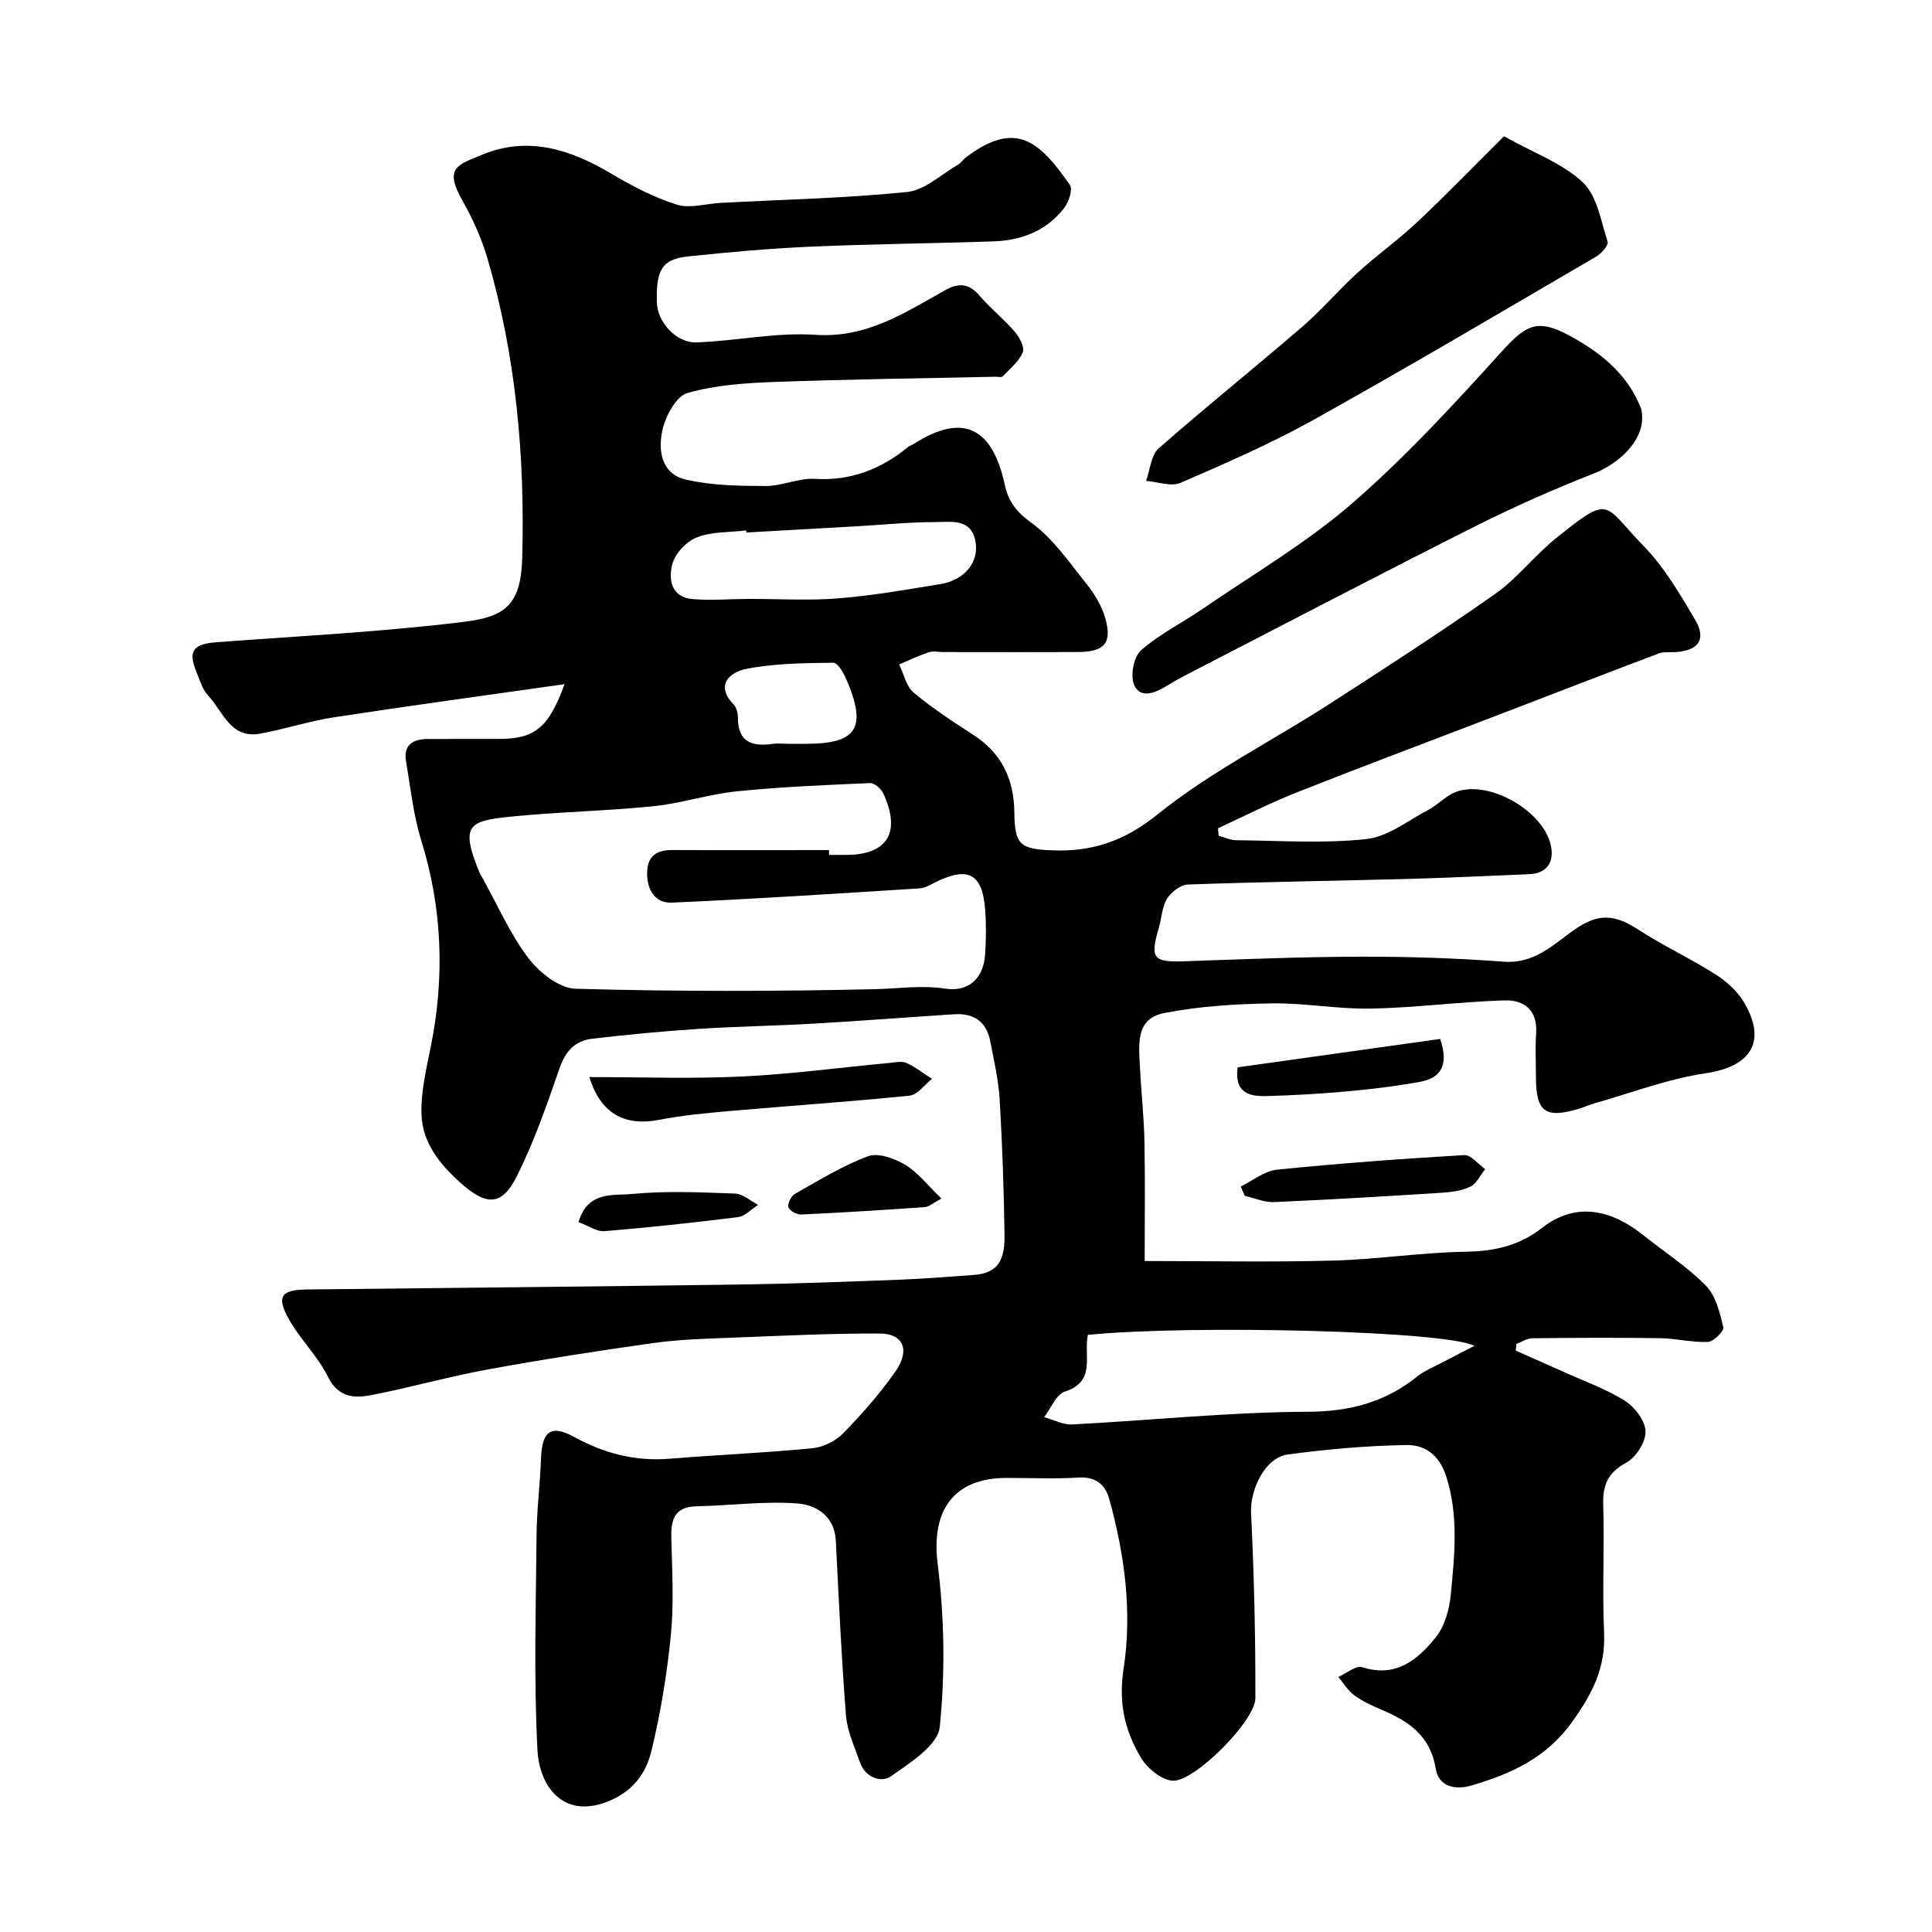
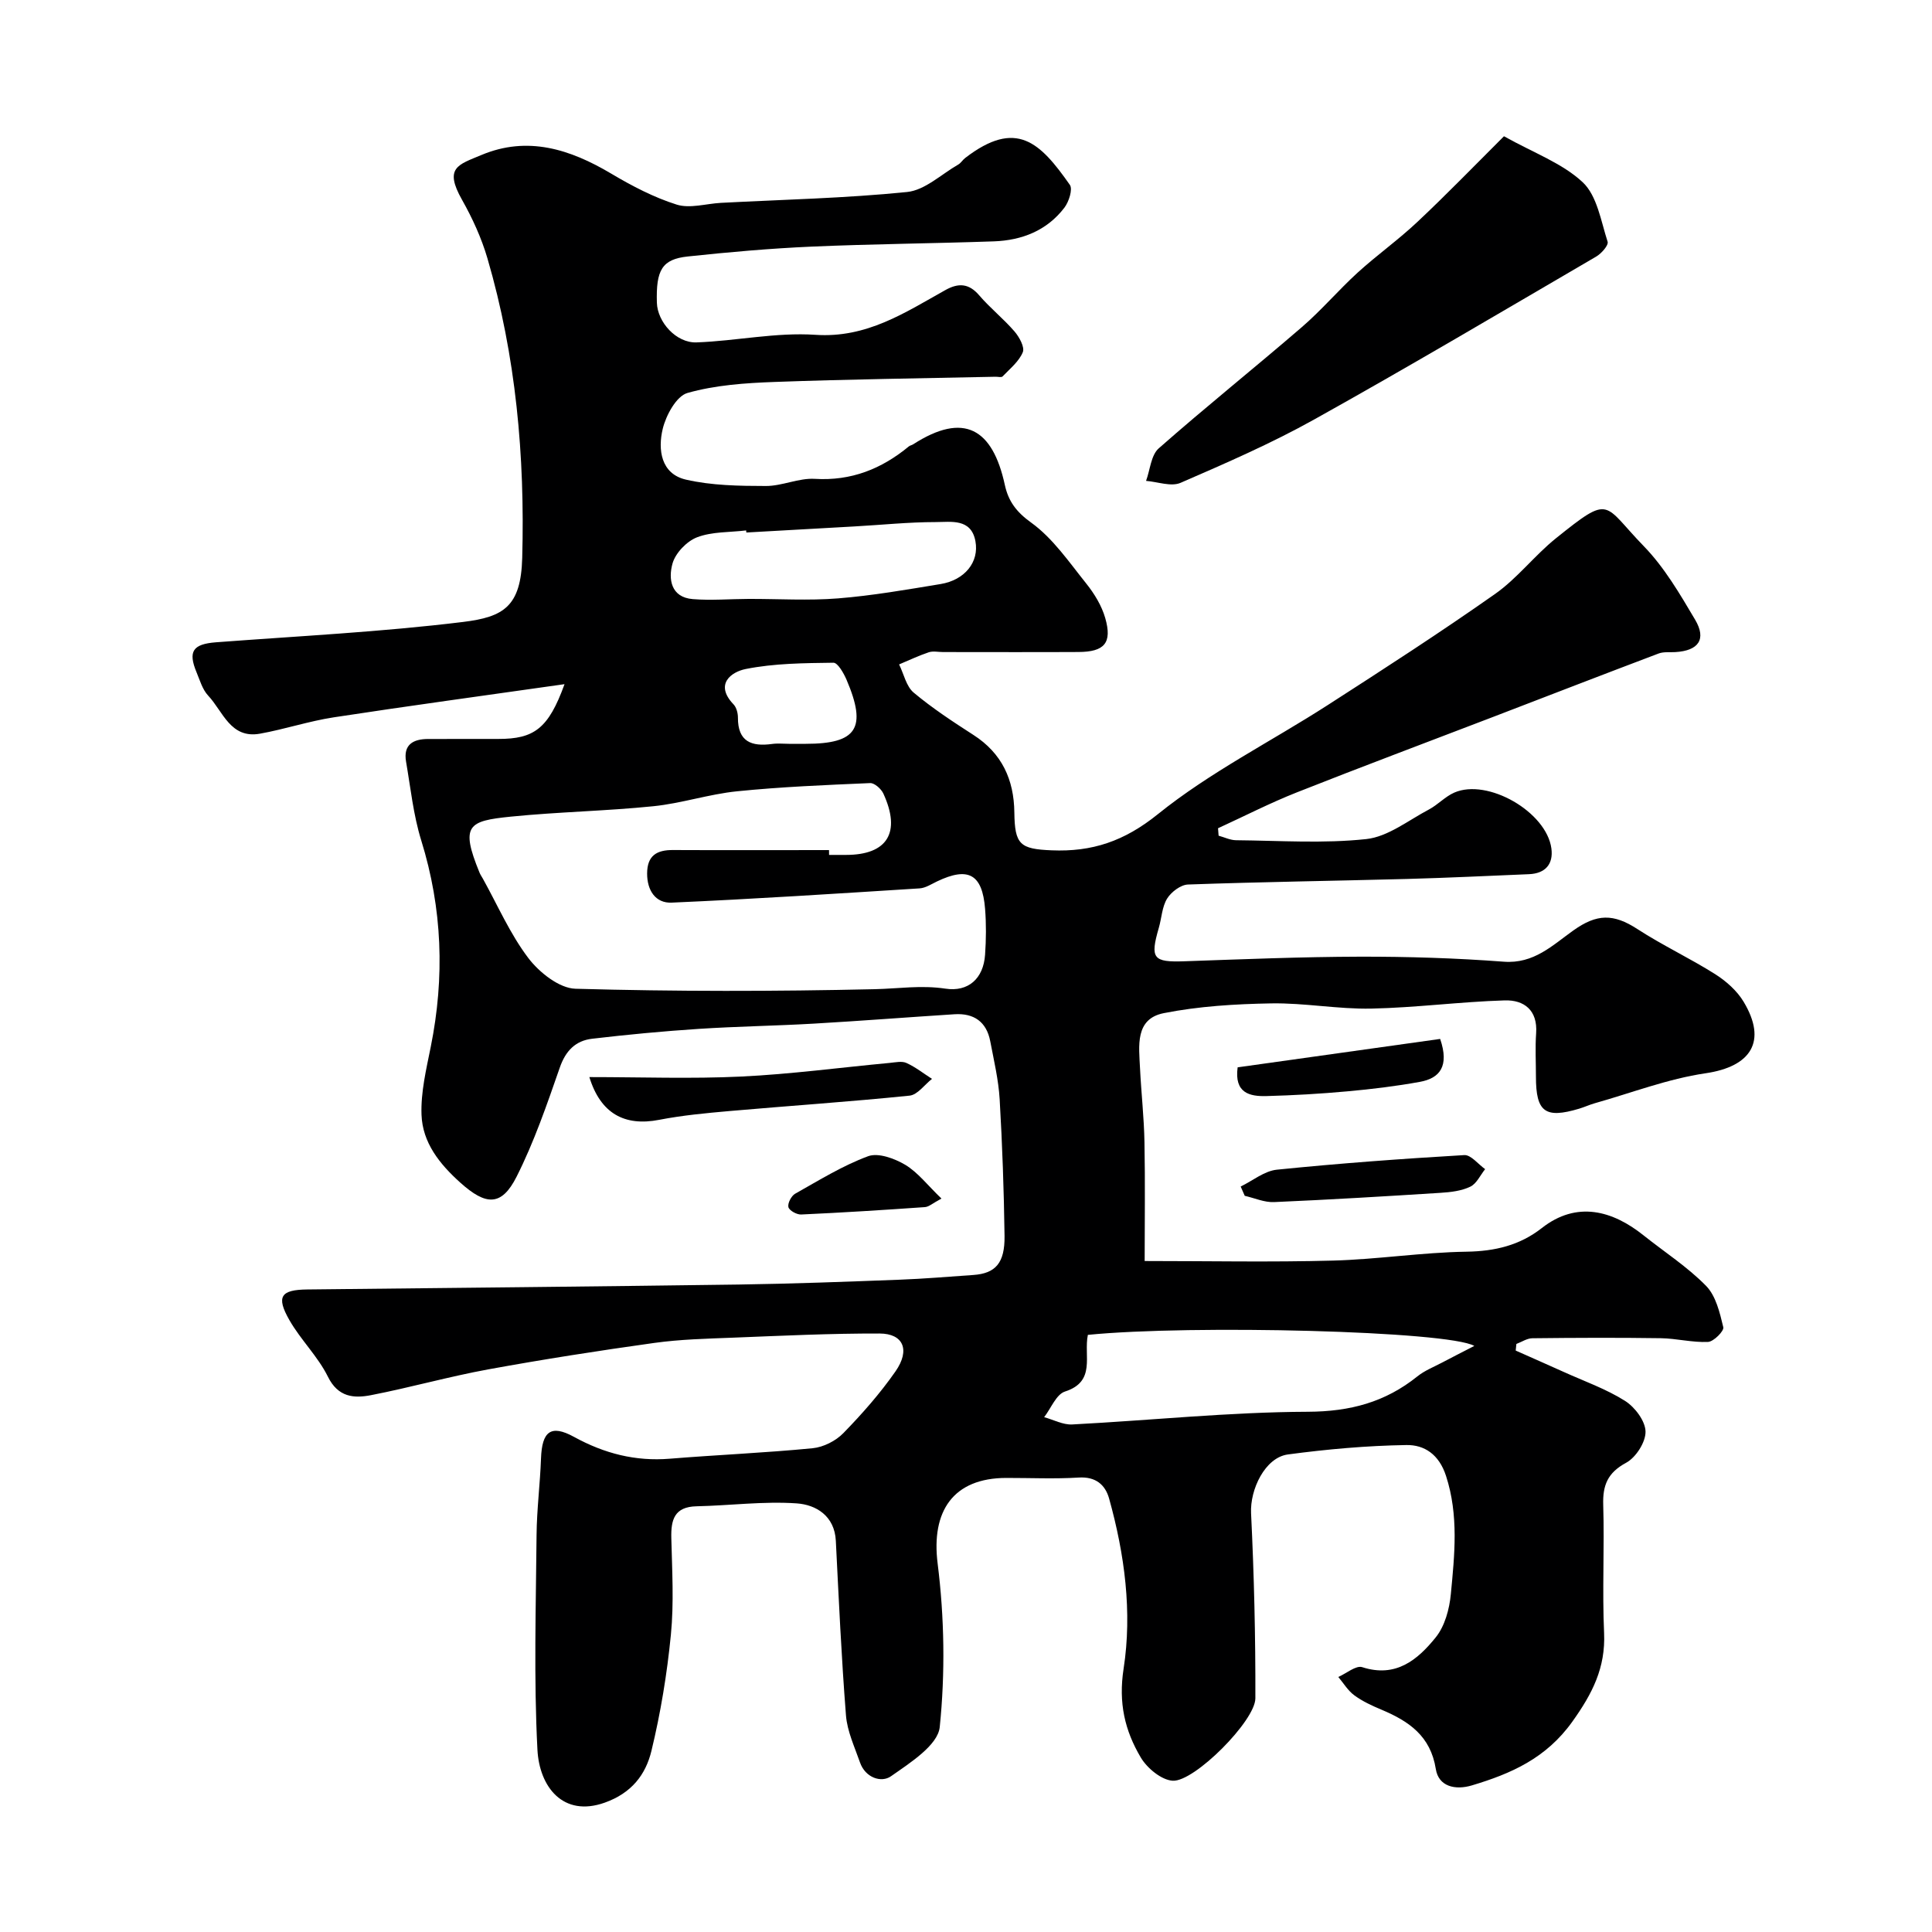
<svg xmlns="http://www.w3.org/2000/svg" enable-background="new 0 0 400 400" viewBox="0 0 400 400">
  <g fill="#000001">
    <path d="m116.88 141.65c-16.7 2.38-32.28 4.49-47.81 6.87-5.13.79-10.12 2.46-15.24 3.38-6.13 1.1-7.66-4.62-10.74-7.89-1.17-1.25-1.7-3.14-2.39-4.8-1.82-4.37-.76-5.86 4.01-6.23 17.06-1.29 34.18-2.13 51.15-4.21 8.41-1.03 11.99-3.19 12.26-13.27.57-21.07-1.29-41.79-7.21-62.04-1.23-4.19-3.1-8.28-5.25-12.09-3.78-6.67-.8-7.26 3.99-9.27 9.58-4.03 18.39-1.21 26.9 3.85 4.29 2.55 8.82 4.92 13.55 6.41 2.73.86 6.07-.19 9.14-.36 12.87-.68 25.77-.95 38.57-2.25 3.68-.37 7.08-3.67 10.58-5.68.56-.32.92-.97 1.45-1.37 10.58-8.13 15.49-3.23 21.66 5.57.64.91-.2 3.51-1.13 4.73-3.62 4.74-8.79 6.76-14.59 6.97-12.59.44-25.2.54-37.79 1.09-8.55.38-17.08 1.13-25.59 2.04-5.34.57-6.6 2.79-6.4 9.58.12 4 4.01 8.37 8.22 8.21 8.22-.3 16.47-2.12 24.6-1.57 10.61.72 18.52-4.58 26.92-9.27 2.63-1.47 4.82-1.44 6.97 1.07 2.27 2.65 5.05 4.86 7.33 7.5.99 1.15 2.15 3.25 1.72 4.3-.79 1.92-2.66 3.42-4.18 5.01-.24.26-.96.06-1.46.07-15.27.33-30.54.52-45.8 1.08-6.04.22-12.24.65-17.99 2.28-2.29.65-4.44 4.61-5.12 7.43-1.03 4.28-.39 9.31 4.8 10.51 5.34 1.23 11.02 1.31 16.55 1.32 3.38.01 6.8-1.68 10.13-1.48 7.55.46 13.82-2.05 19.48-6.72.25-.2.61-.25.89-.43 10.53-6.78 16.45-3.24 18.98 8.41.72 3.32 2.34 5.57 5.45 7.8 4.5 3.24 7.85 8.18 11.41 12.62 1.68 2.1 3.2 4.59 3.93 7.15 1.47 5.14-.15 7-5.57 7.02-9.33.05-18.67.01-28 .01-1 0-2.08-.25-2.98.05-2.09.7-4.09 1.66-6.13 2.51.98 1.98 1.47 4.54 3.02 5.84 3.86 3.23 8.11 6.02 12.35 8.75 5.91 3.79 8.41 9.25 8.49 16.06.08 6.67 1.18 7.57 7.72 7.84 8.37.35 15.03-1.87 21.99-7.48 10.78-8.69 23.42-15.03 35.14-22.57 11.67-7.51 23.32-15.04 34.67-23.02 4.61-3.24 8.16-7.95 12.58-11.51 11.55-9.28 9.68-7.17 18.22 1.61 4.26 4.38 7.47 9.89 10.62 15.21 2.41 4.07.71 6.44-4.1 6.72-1.16.07-2.41-.1-3.45.29-11.48 4.34-22.92 8.77-34.37 13.17-13.52 5.19-27.09 10.26-40.55 15.59-5.54 2.19-10.87 4.93-16.3 7.42.04.51.08 1.03.12 1.54 1.21.33 2.41.93 3.62.94 9 .08 18.07.72 26.97-.24 4.48-.49 8.68-3.87 12.93-6.11 1.86-.98 3.37-2.68 5.27-3.51 6.9-3.02 19.09 3.98 20.11 11.57.43 3.23-1.25 5.18-4.64 5.32-8.43.35-16.87.76-25.3.99-15.1.4-30.2.61-45.3 1.15-1.51.05-3.47 1.54-4.32 2.91-1.06 1.72-1.13 4.03-1.72 6.06-1.85 6.37-1.18 7.15 5.34 6.92 12.09-.42 24.19-.92 36.29-.95 9.93-.02 19.89.29 29.8 1.04 6.22.47 10.08-3.4 14.38-6.46 4.88-3.48 8.3-3.53 13.29-.29 5.19 3.37 10.85 6.02 16.09 9.33 2.27 1.44 4.51 3.42 5.88 5.7 4.94 8.21 1.55 13.44-7.87 14.82-7.79 1.14-15.32 4.06-22.96 6.21-1.09.31-2.13.8-3.21 1.12-7.05 2.11-8.95.7-8.95-6.62 0-3-.17-6.01.04-9 .34-4.79-2.52-6.92-6.51-6.8-9.21.28-18.4 1.51-27.61 1.7-6.9.14-13.83-1.2-20.73-1.08-7.43.13-14.97.58-22.24 2.02-6.01 1.19-5.14 6.81-4.92 11.43.25 5.1.83 10.2.92 15.3.16 8.32.04 16.64.04 24.59 13.29 0 26.17.26 39.03-.09 9.21-.25 18.4-1.7 27.61-1.84 5.87-.09 11.01-1.31 15.58-4.89 7.27-5.71 14.68-3.6 21.06 1.5 4.35 3.47 9.1 6.53 12.96 10.47 2.03 2.07 2.84 5.56 3.56 8.56.19.77-2 2.99-3.16 3.04-3.24.15-6.52-.72-9.79-.77-8.86-.13-17.72-.09-26.58.01-1.11.01-2.21.77-3.31 1.18-.05.46-.09.91-.14 1.37 3.3 1.47 6.61 2.92 9.91 4.41 4.28 1.94 8.79 3.52 12.73 6.01 2.04 1.29 4.2 4.16 4.24 6.35.04 2.2-2 5.37-4.02 6.46-3.83 2.07-4.87 4.65-4.74 8.74.27 8.82-.22 17.68.18 26.49.32 7.22-2.43 12.57-6.59 18.39-5.41 7.56-12.64 10.74-20.79 13.18-3.45 1.03-6.89.23-7.46-3.39-1.09-6.86-5.58-9.9-11.23-12.28-1.96-.82-3.94-1.73-5.64-2.98-1.33-.97-2.23-2.51-3.32-3.8 1.67-.73 3.66-2.45 4.96-2.03 6.98 2.26 11.49-1.55 15.22-6.18 1.88-2.33 2.83-5.86 3.12-8.95.78-8.16 1.65-16.31-1-24.48-1.45-4.46-4.49-6.44-8.2-6.38-8.19.13-16.42.86-24.54 1.95-4.74.64-7.86 7.28-7.62 12.16.62 12.77.93 25.56.89 38.34-.02 4.64-12.61 17.3-17.1 17.05-2.34-.13-5.32-2.6-6.63-4.82-3.29-5.56-4.65-11.27-3.55-18.38 1.81-11.71.22-23.68-3-35.22-.8-2.86-2.78-4.57-6.29-4.35-4.98.31-9.99.07-14.99.08-11.02.01-15.59 6.89-14.22 17.74 1.4 11.16 1.58 22.68.43 33.85-.39 3.76-6.15 7.41-10.1 10.18-2 1.4-5.31.3-6.41-2.87-1.11-3.2-2.64-6.43-2.9-9.73-.95-12.03-1.49-24.1-2.1-36.15-.26-5.2-4.13-7.47-8.08-7.75-6.87-.48-13.82.45-20.75.6-4.6.1-5.33 2.78-5.23 6.61.16 6.66.56 13.38-.09 19.98-.79 8.08-2.12 16.17-4.03 24.06-1.19 4.9-4.08 8.72-9.67 10.71-8.63 3.07-13.53-3.28-13.93-10.96-.77-14.79-.31-29.65-.18-44.49.05-5.27.73-10.53.92-15.81.2-5.57 2-7.12 6.83-4.47 6.29 3.45 12.71 5.1 19.84 4.52 9.85-.8 19.74-1.21 29.57-2.17 2.23-.22 4.79-1.51 6.36-3.13 3.89-3.99 7.62-8.23 10.8-12.79 3.08-4.43 1.62-7.82-3.3-7.83-10.12-.03-20.25.46-30.37.86-5.44.21-10.91.34-16.29 1.09-11.48 1.6-22.94 3.39-34.34 5.47-8.15 1.49-16.15 3.76-24.28 5.34-3.54.69-6.83.46-8.94-3.82-2.07-4.19-5.63-7.62-7.97-11.71-2.8-4.9-1.79-6.29 3.71-6.35 29.77-.32 59.53-.61 89.3-1.02 11.1-.16 22.2-.58 33.3-1 5.11-.19 10.2-.63 15.3-.98 4.57-.32 6.52-2.46 6.45-8.07-.13-9.44-.46-18.88-1.01-28.3-.24-4.03-1.19-8.03-1.95-12.02-.77-4.03-3.39-5.85-7.41-5.59-9.7.62-19.4 1.38-29.1 1.94-7.95.46-15.92.57-23.86 1.09-7.37.48-14.73 1.18-22.06 2.04-3.42.4-5.48 2.48-6.69 5.97-2.66 7.65-5.31 15.38-8.94 22.58-3.14 6.23-6.38 5.98-11.65 1.25-4.33-3.89-7.83-8.29-8.04-14.06-.17-4.66.98-9.41 1.91-14.05 2.91-14.44 2.42-28.62-1.97-42.76-1.63-5.25-2.2-10.85-3.14-16.3-.61-3.54 1.48-4.69 4.59-4.69 4.83-.01 9.67-.01 14.5-.01 7.44.01 10.39-2.15 13.72-11.34zm54.76 34.35c0 .33.01.67.01 1h3.5c8.57 0 11.45-4.63 7.74-12.7-.45-.97-1.83-2.21-2.73-2.17-9.2.4-18.42.77-27.57 1.7-5.82.59-11.5 2.5-17.31 3.09-9.82 1-19.73 1.17-29.56 2.16-8.74.89-10.47 1.75-6.45 11.56.18.45.47.86.71 1.29 3.07 5.53 5.63 11.45 9.41 16.43 2.26 2.97 6.39 6.26 9.77 6.35 20.64.58 41.31.56 61.96.09 4.89-.11 9.57-.87 14.63-.11 4.7.71 7.86-2.05 8.2-7.04.22-3.15.25-6.34 0-9.49-.57-7.19-3.47-8.77-9.95-5.67-1.17.56-2.38 1.36-3.61 1.44-17.11 1.08-34.22 2.2-51.34 2.95-3.32.14-5.09-2.52-5.07-6.06.02-3.68 1.99-4.86 5.38-4.83 10.76.05 21.52.01 32.28.01zm53.59 100.37c-.9 4.33 1.75 9.65-4.73 11.73-1.82.58-2.9 3.48-4.32 5.31 1.93.53 3.89 1.6 5.79 1.51 16.28-.85 32.55-2.57 48.82-2.63 8.74-.04 16.01-1.98 22.67-7.33 1.51-1.21 3.4-1.95 5.14-2.87 2.1-1.11 4.21-2.18 6.64-3.43-5.36-3.1-58.49-4.43-80.01-2.29zm-70.71-166.12c-.01-.14-.03-.28-.04-.43-3.41.41-7.05.23-10.16 1.42-2.14.82-4.49 3.27-5.09 5.45-.87 3.13-.38 6.98 4.21 7.35 3.82.31 7.68-.03 11.53-.04 6.18-.02 12.4.38 18.54-.11 7.12-.57 14.19-1.81 21.24-2.97 4.97-.82 8.01-4.53 7.2-8.88-.89-4.77-5.07-3.95-8.24-3.95-5.59 0-11.17.59-16.76.9-7.49.43-14.96.84-22.43 1.26zm8.81 43.75h3.5c10.6 0 12.71-3.26 8.44-13.26-.59-1.37-1.82-3.54-2.72-3.53-6.07.08-12.24.12-18.15 1.3-2.98.59-6.53 3.14-2.53 7.32.61.64.91 1.82.91 2.74-.03 5 2.83 6.04 7.07 5.46 1.13-.16 2.31-.03 3.48-.03z" />
-     <path d="m339.99 86.47c.07 4.97-4.86 9.54-10.07 11.59-8.29 3.25-16.47 6.87-24.43 10.87-19.11 9.61-38.06 19.53-57.07 29.33-2.32 1.2-4.67 2.37-6.89 3.76-2.38 1.48-5.37 2.64-6.68-.11-.89-1.87-.16-5.9 1.37-7.25 3.86-3.41 8.65-5.76 12.94-8.71 10.36-7.12 21.34-13.54 30.78-21.73 11.07-9.61 21.08-20.51 30.94-31.4 5.05-5.58 7.4-6.93 14.04-3.34 6.4 3.45 11.93 7.86 14.75 14.87.37.87.3 1.94.32 2.12z" />
    <path d="m311.38 28.21c6.18 3.46 12.11 5.59 16.32 9.54 2.97 2.8 3.76 8.03 5.14 12.3.23.72-1.29 2.45-2.38 3.08-19.41 11.33-38.76 22.79-58.39 33.73-8.9 4.96-18.3 9.05-27.66 13.11-1.95.84-4.73-.22-7.13-.41.84-2.28 1.02-5.32 2.62-6.73 9.71-8.56 19.83-16.65 29.64-25.11 4.07-3.51 7.58-7.66 11.56-11.29 4-3.64 8.44-6.79 12.37-10.5 6.01-5.64 11.75-11.58 17.91-17.72z" />
    <path d="m122.02 223c10.73 0 21.09.38 31.4-.11 10.29-.49 20.54-1.87 30.81-2.83 1.16-.11 2.5-.42 3.45.02 1.87.85 3.53 2.17 5.28 3.29-1.54 1.2-2.99 3.3-4.64 3.47-12.41 1.27-24.86 2.1-37.29 3.19-4.88.43-9.78.89-14.57 1.82-7.13 1.38-12.11-1.28-14.44-8.85z" />
    <path d="m256.87 245.66c2.49-1.21 4.91-3.23 7.5-3.49 12.9-1.31 25.84-2.26 38.79-3.02 1.38-.08 2.88 1.89 4.32 2.91-1 1.25-1.77 3.01-3.07 3.63-1.83.88-4.05 1.14-6.13 1.27-11.49.73-22.99 1.42-34.5 1.92-2 .09-4.05-.84-6.07-1.3-.28-.64-.56-1.28-.84-1.92z" />
    <path d="m256.24 220.98c14-1.96 28.02-3.93 41.93-5.88 1.93 5.66-.07 8.14-4.21 8.89-4.96.9-9.98 1.51-15 1.96-5.56.51-11.15.83-16.74.98-3.51.1-6.7-.63-5.98-5.95z" />
    <path d="m194.92 248.15c-1.81.96-2.6 1.72-3.44 1.77-8.54.6-17.08 1.14-25.62 1.53-.9.04-2.45-.82-2.63-1.53-.19-.79.6-2.32 1.39-2.77 4.95-2.78 9.84-5.82 15.12-7.77 2.1-.77 5.47.47 7.68 1.78 2.63 1.58 4.61 4.22 7.5 6.99z" />
-     <path d="m119.77 253.03c1.91-6.52 7.26-5.46 11.09-5.83 7.06-.68 14.23-.34 21.35-.08 1.61.06 3.17 1.52 4.75 2.34-1.39.88-2.7 2.34-4.18 2.53-9.2 1.16-18.43 2.15-27.67 2.91-1.58.12-3.26-1.11-5.34-1.87z" />
+     <path d="m119.77 253.03z" />
  </g>
</svg>